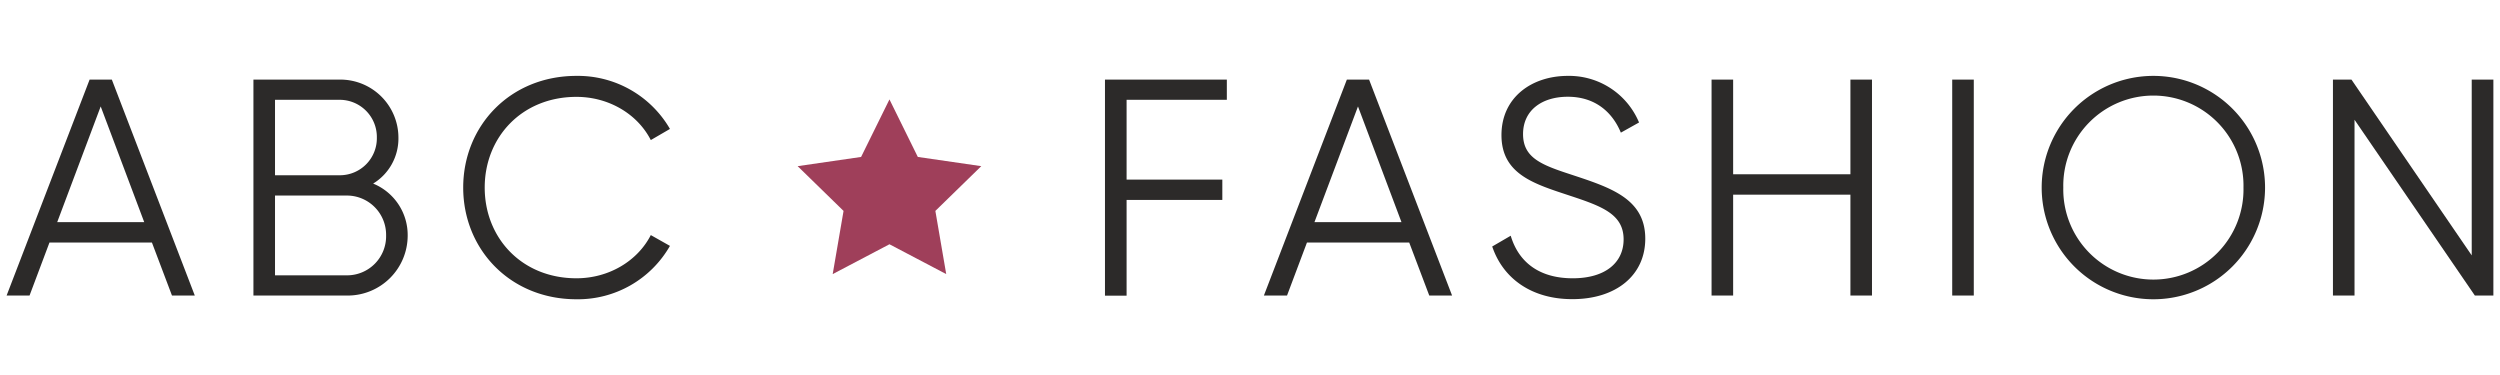
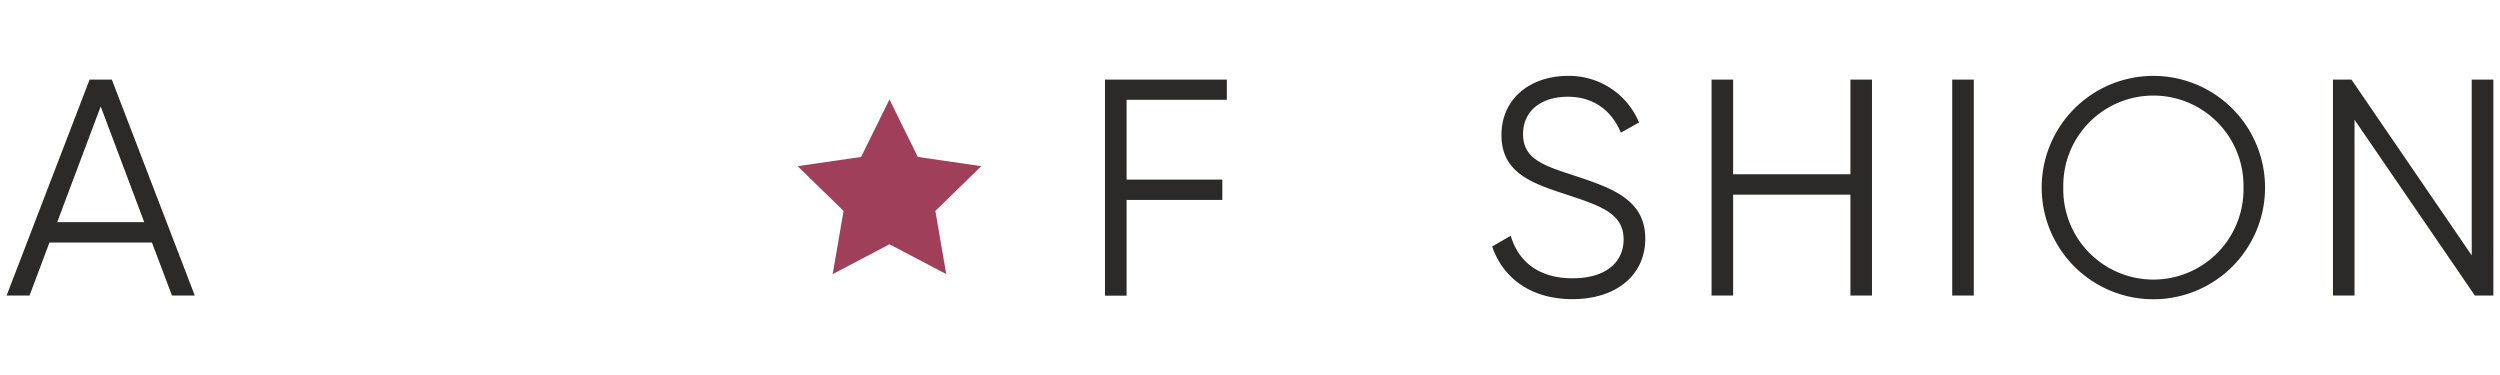
<svg xmlns="http://www.w3.org/2000/svg" xmlns:ns1="http://sodipodi.sourceforge.net/DTD/sodipodi-0.dtd" xmlns:ns2="http://www.inkscape.org/namespaces/inkscape" viewBox="0 0 1706 256" version="1.1" id="svg26" ns1:docname="logo.svg" ns2:version="1.0.2 (e86c870879, 2021-01-15)" width="1706" height="256" ns2:export-filename="/home/derek/Design/Projects/ABCFashion/logos/logo.png" ns2:export-xdpi="96" ns2:export-ydpi="96">
  <defs id="defs30" />
  <ns1:namedview pagecolor="#ffffff" bordercolor="#666666" borderopacity="1" objecttolerance="10" gridtolerance="10" guidetolerance="10" ns2:pageopacity="0" ns2:pageshadow="2" ns2:window-width="1963" ns2:window-height="2088" id="namedview28" showgrid="false" ns2:zoom="0.70710678" ns2:cx="853" ns2:cy="128" ns2:window-x="0" ns2:window-y="27" ns2:window-maximized="0" ns2:current-layer="svg26" />
  <g id="g1467" transform="matrix(2.722,0,0,2.722,4.504,51.784)">
    <path d="m 221.33,5.9 7.11,14.42 15.91,2.31 -11.51,11.22 2.72,15.84 -14.23,-7.48 -14.23,7.48 2.72,-15.84 -11.51,-11.22 15.91,-2.31 z" fill="#9f3f5a" id="path2" style="fill:#9f3f5a;fill-opacity:1" ns2:export-xdpi="2245.699" ns2:export-ydpi="2245.699" />
    <path d="M 36.43,41.77 H 10.75 l -5,13.3 H 0 L 20.81,0.93 h 5.57 l 20.8,54.14 h -5.72 z m -1.93,-5.11 -10.91,-29 -10.9,29 z" id="path4" style="fill:#2c2a29;fill-opacity:1" />
-     <path d="M 100.55,40 A 15.05,15.05 0 0 1 85.47,55.07 H 61.88 V 0.93 H 83.69 A 14.57,14.57 0 0 1 98.23,15.47 13.23,13.23 0 0 1 91.89,27 13.93,13.93 0 0 1 100.55,40 Z M 67.29,6 v 18.91 h 16.4 A 9.27,9.27 0 0 0 92.82,15.47 9.32,9.32 0 0 0 83.69,6 Z M 95.14,40 A 9.84,9.84 0 0 0 85.47,30 H 67.29 v 20 h 18.18 a 9.79,9.79 0 0 0 9.67,-10 z" id="path6" style="fill:#2c2a29;fill-opacity:1" />
-     <path d="m 114.47,28 c 0,-15.47 11.76,-28 28.39,-28 a 26.67,26.67 0 0 1 23.44,13.3 l -4.8,2.79 C 158.18,9.59 151,5.26 142.86,5.26 c -13.69,0 -23,10.13 -23,22.74 0,12.61 9.28,22.74 23,22.74 8.12,0 15.32,-4.33 18.64,-10.83 l 4.8,2.71 A 26.56,26.56 0 0 1 142.86,56 C 126.23,56 114.47,43.47 114.47,28 Z" id="path8" style="fill:#2c2a29;fill-opacity:1" />
    <path d="m 280.78,6 v 20 h 24 v 5.1 h -24 v 24 h -5.42 V 0.93 h 30.55 V 6 Z" id="path10" style="fill:#2c2a29;fill-opacity:1" />
-     <path d="M 351.63,41.77 H 326 l -5,13.3 h -5.8 L 336,0.93 h 5.57 l 20.81,54.14 h -5.72 z m -1.94,-5.11 -10.9,-29 -10.91,29 z" id="path12" style="fill:#2c2a29;fill-opacity:1" />
    <path d="m 372.44,42.77 4.64,-2.7 c 1.93,6.49 7,10.67 15.54,10.67 8.2,0 12.76,-3.94 12.76,-9.75 0,-6.26 -5.33,-8.27 -13.3,-10.9 C 383.26,27.15 374.76,24.83 374.76,14.85 374.76,5.34 382.41,0 391.38,0 a 19,19 0 0 1 17.87,11.68 l -4.56,2.55 c -2,-4.87 -6.19,-9 -13.31,-9 -6.49,0 -11.21,3.4 -11.21,9.36 0,5.96 4.64,7.73 12,10.13 9.82,3.25 18.64,6 18.64,16.09 0,9.28 -7.43,15.16 -18.25,15.16 C 382.57,56 375.22,51 372.44,42.77 Z" id="path14" style="fill:#2c2a29;fill-opacity:1" />
    <path d="m 467.65,0.93 v 54.14 h -5.41 V 29.78 h -29.4 v 25.29 h -5.41 V 0.93 h 5.41 v 23.74 h 29.4 V 0.93 Z" id="path16" style="fill:#2c2a29;fill-opacity:1" />
    <path d="m 493.17,0.93 v 54.14 h -5.41 V 0.93 Z" id="path18" style="fill:#2c2a29;fill-opacity:1" />
    <path d="m 510.19,28 a 28,28 0 1 1 56,0 28,28 0 1 1 -56,0 z m 50.59,0 a 22.59,22.59 0 1 0 -45.17,0 22.59,22.59 0 1 0 45.17,0 z" id="path20" style="fill:#2c2a29;fill-opacity:1" />
    <path d="m 623.43,0.93 v 54.14 h -4.64 L 588.62,11 v 44.07 h -5.41 V 0.93 h 4.64 L 618,45 V 0.93 Z" id="path22" style="fill:#2c2a29;fill-opacity:1" />
  </g>
</svg>